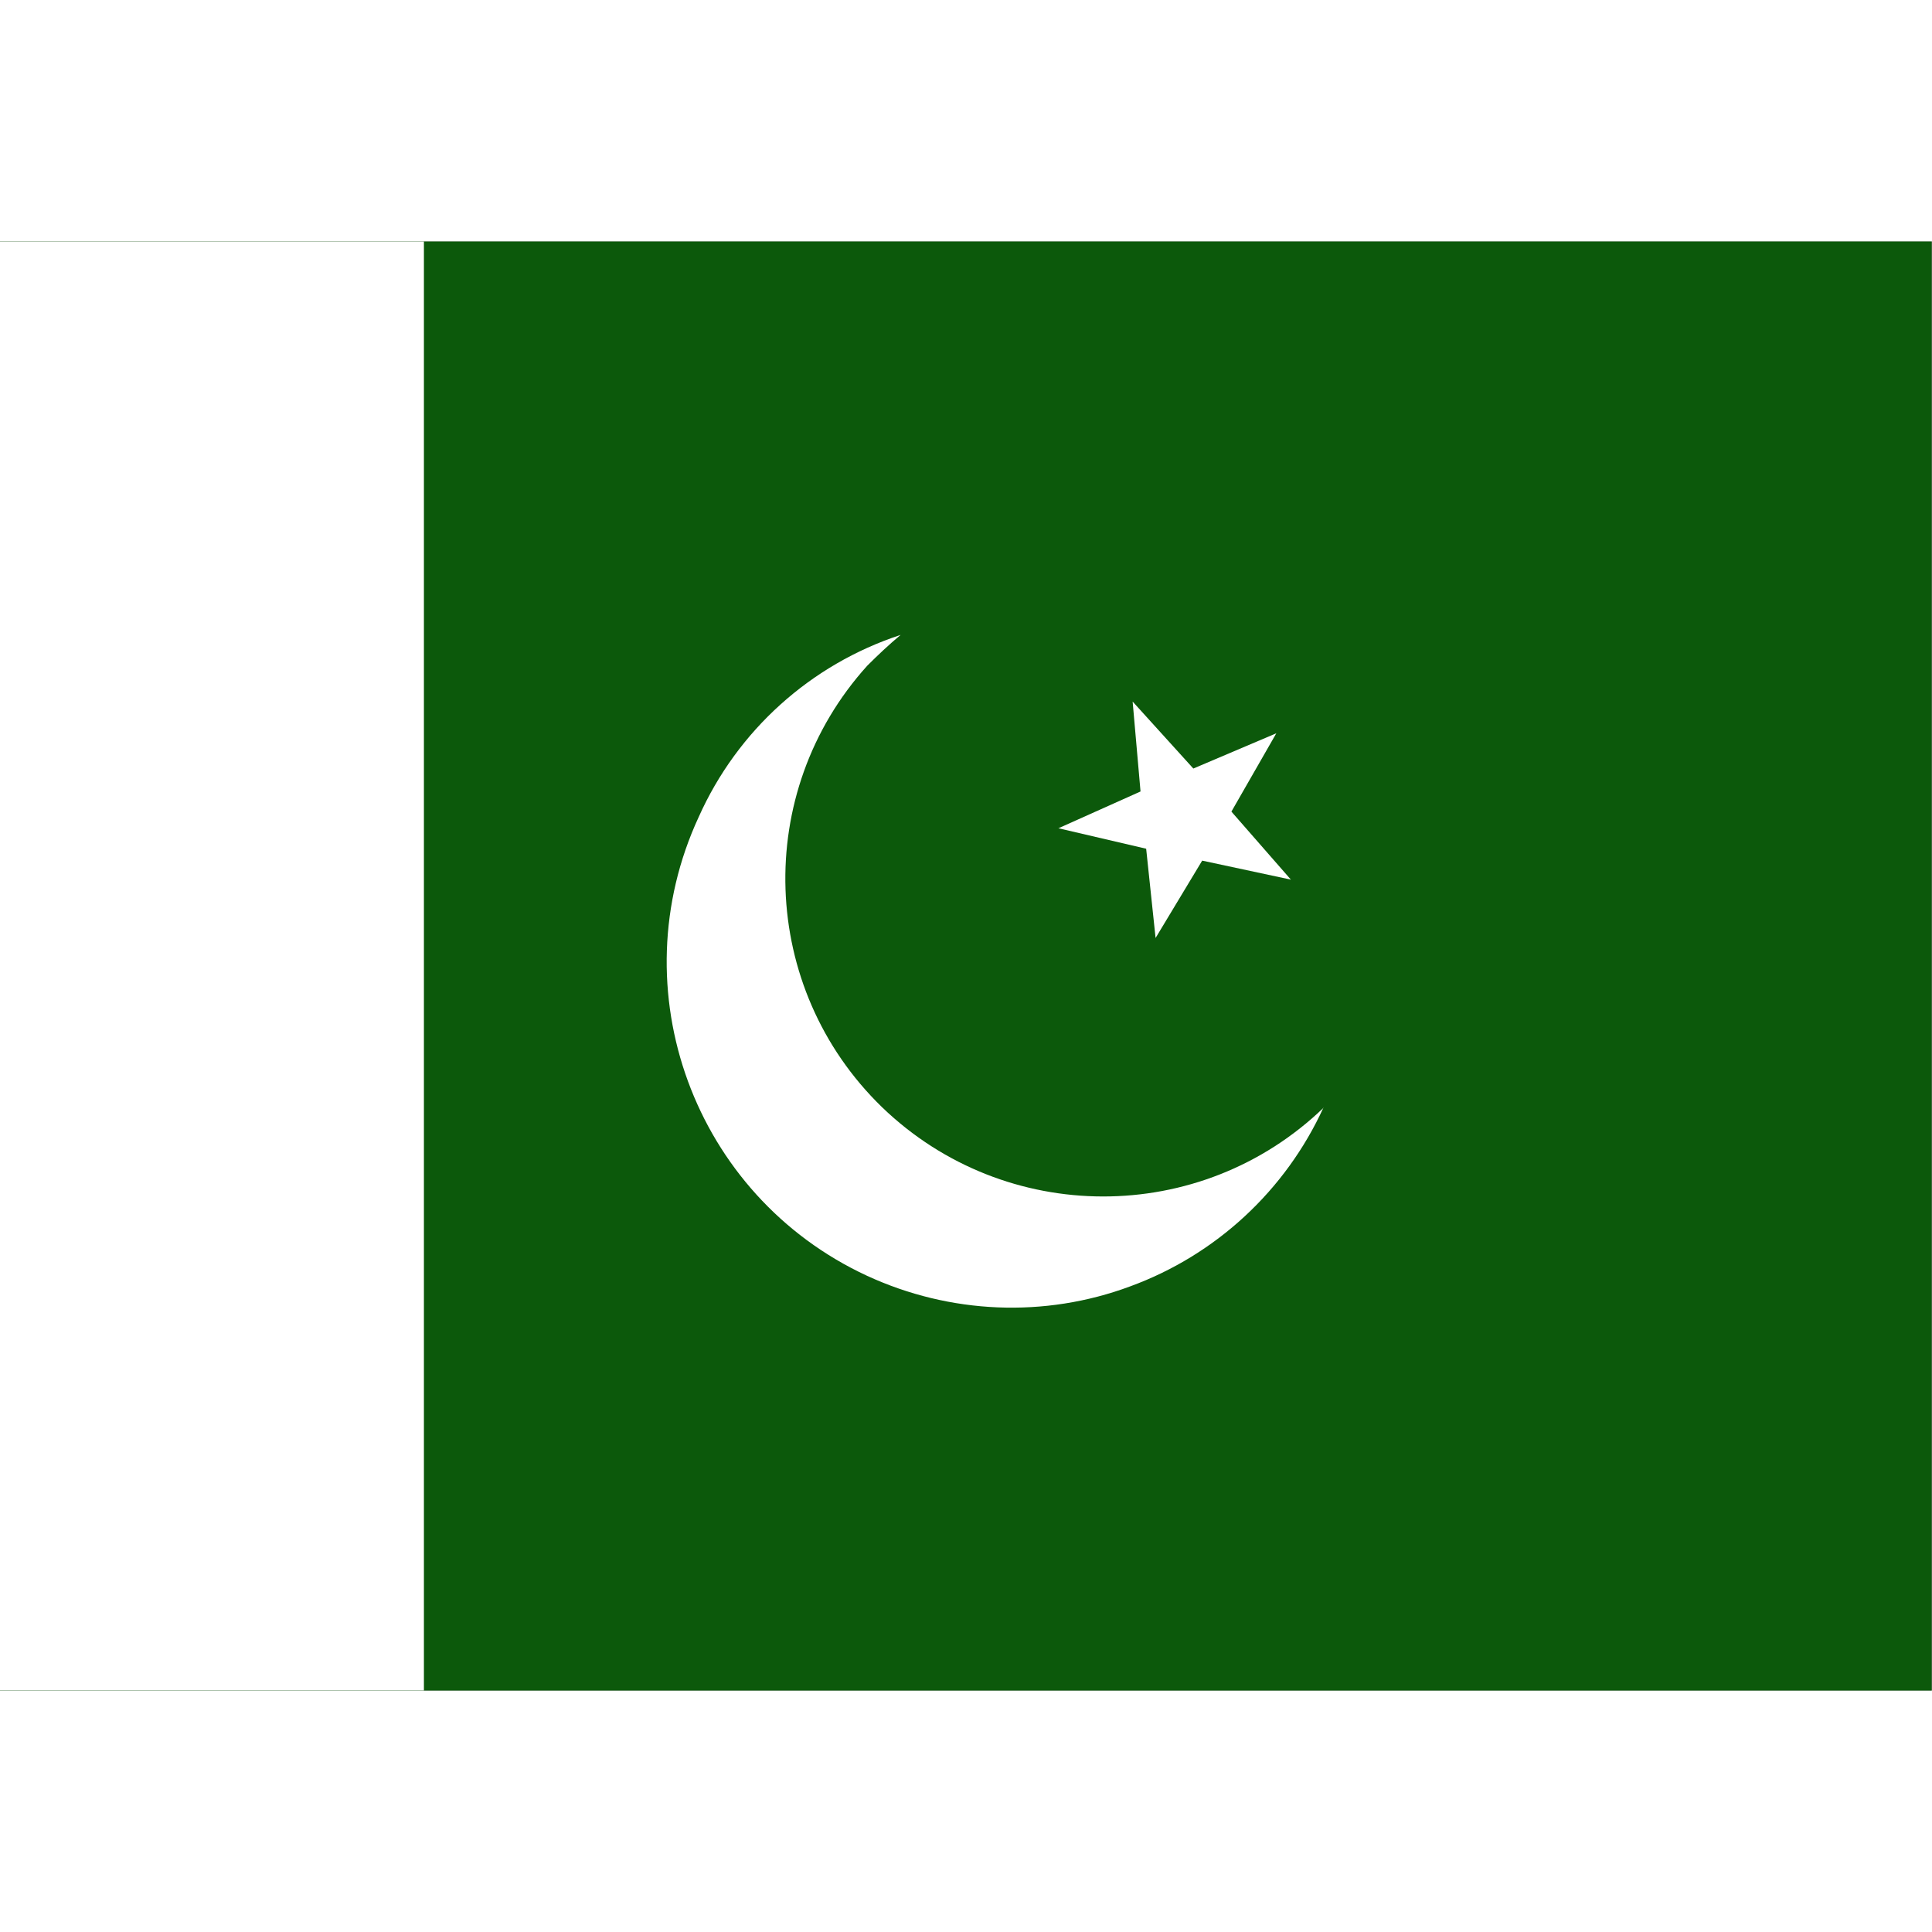
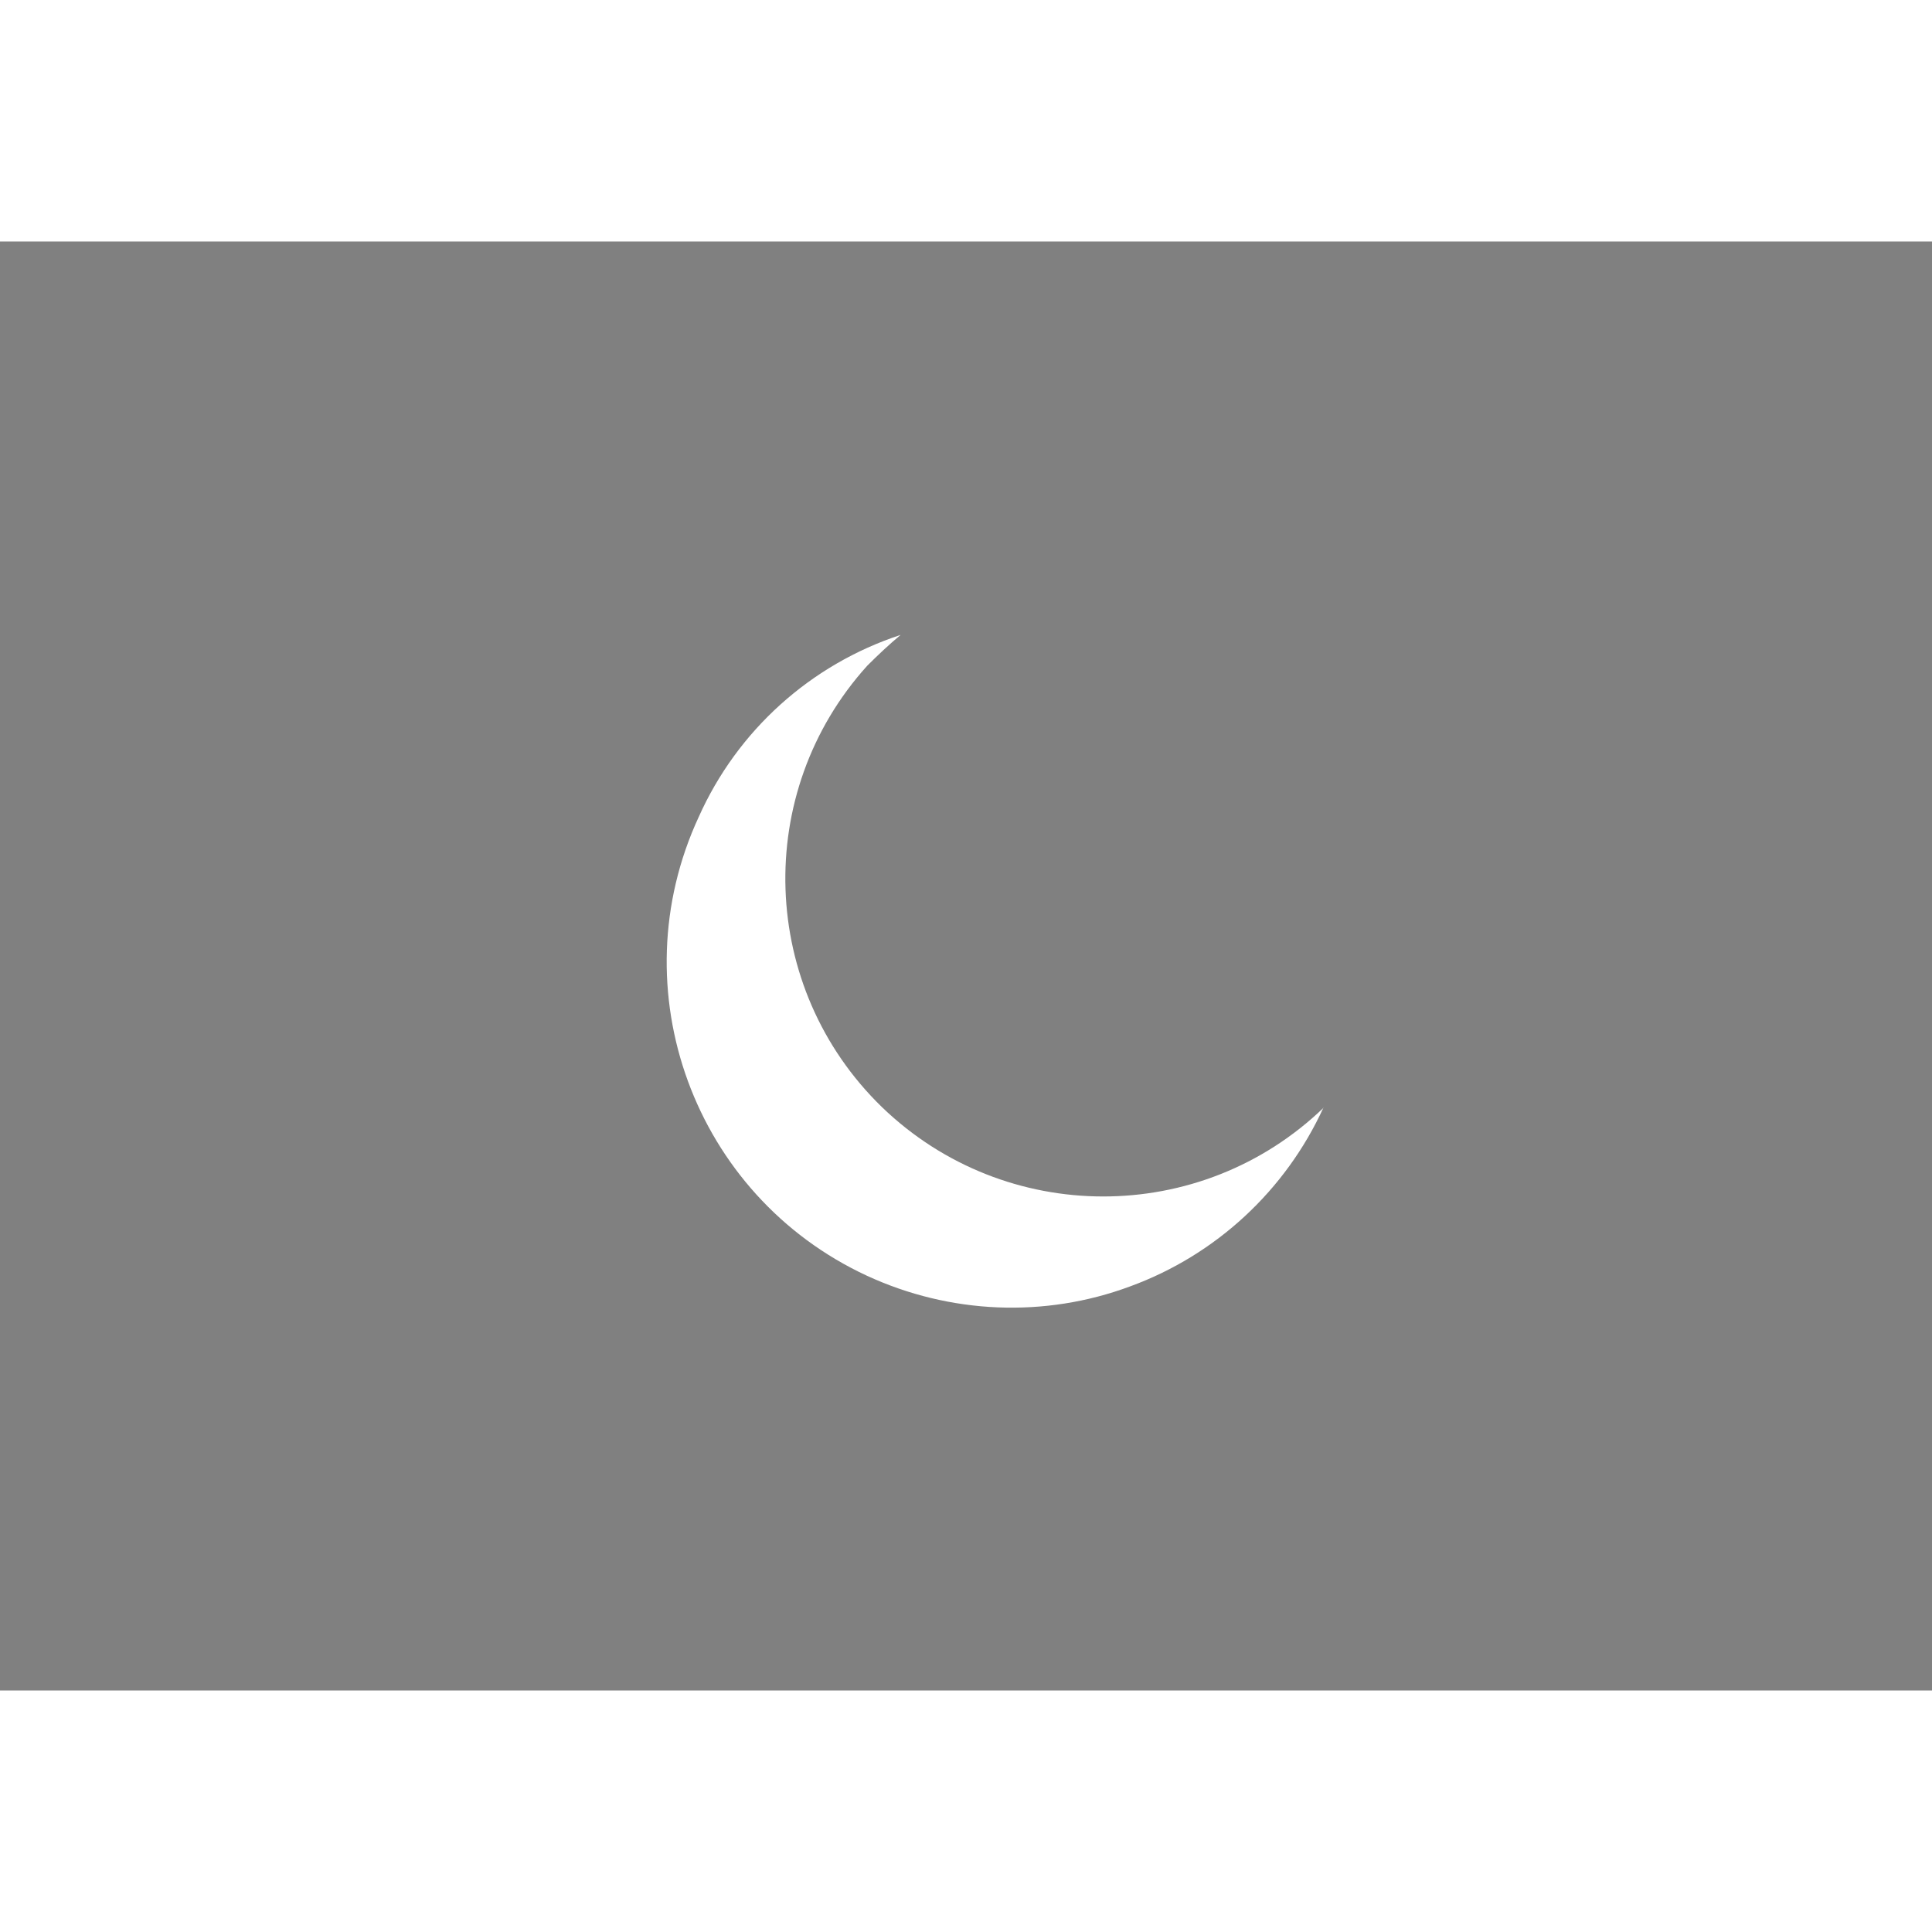
<svg xmlns="http://www.w3.org/2000/svg" width="24px" height="24px" viewBox="0 0 24 18" version="1.1">
  <rect x="0" y="0" width="24" height="18" fill="#808080" stroke="none" />
  <defs>
    <clipPath id="clip1">
-       <path d="M 0 0 L 23.996 0 L 23.996 18 L 0 18 Z M 0 0 " />
-     </clipPath>
+       </clipPath>
  </defs>
  <g id="surface1">
    <g clip-path="url(#clip1)" clip-rule="nonzero">
      <rect x="0" y="0" width="24" height="18" style="fill:rgb(4.706%,34.902%,4.314%);fill-opacity:1;stroke:none;" />
    </g>
-     <path style=" stroke:none;fill-rule:evenodd;fill:rgb(100%,100%,100%);fill-opacity:1;" d="M -1.504 0 L 5.266 0 L 5.266 18 L -1.504 18 Z M -1.504 0 " />
-     <path style=" stroke:none;fill-rule:evenodd;fill:rgb(100%,100%,100%);fill-opacity:1;" d="M 16.031 7.926 L 14.934 7.691 L 14.355 8.652 L 14.238 7.543 L 13.148 7.289 L 14.168 6.832 L 14.07 5.715 L 14.824 6.547 L 15.855 6.109 L 15.297 7.082 L 16.035 7.926 Z M 16.031 7.926 " />
    <path style=" stroke:none;fill-rule:evenodd;fill:rgb(100%,100%,100%);fill-opacity:1;" d="M 16.441 10.758 C 15.969 11.789 15.105 12.59 14.039 12.98 C 12.977 13.375 11.801 13.324 10.77 12.848 C 8.621 11.852 7.684 9.297 8.68 7.148 C 9.16 6.074 10.07 5.254 11.188 4.887 C 11.043 5.008 10.906 5.137 10.773 5.27 C 9.348 6.848 9.43 9.273 10.957 10.754 C 12.488 12.23 14.914 12.234 16.445 10.758 Z M 16.441 10.758 " />
  </g>
</svg>